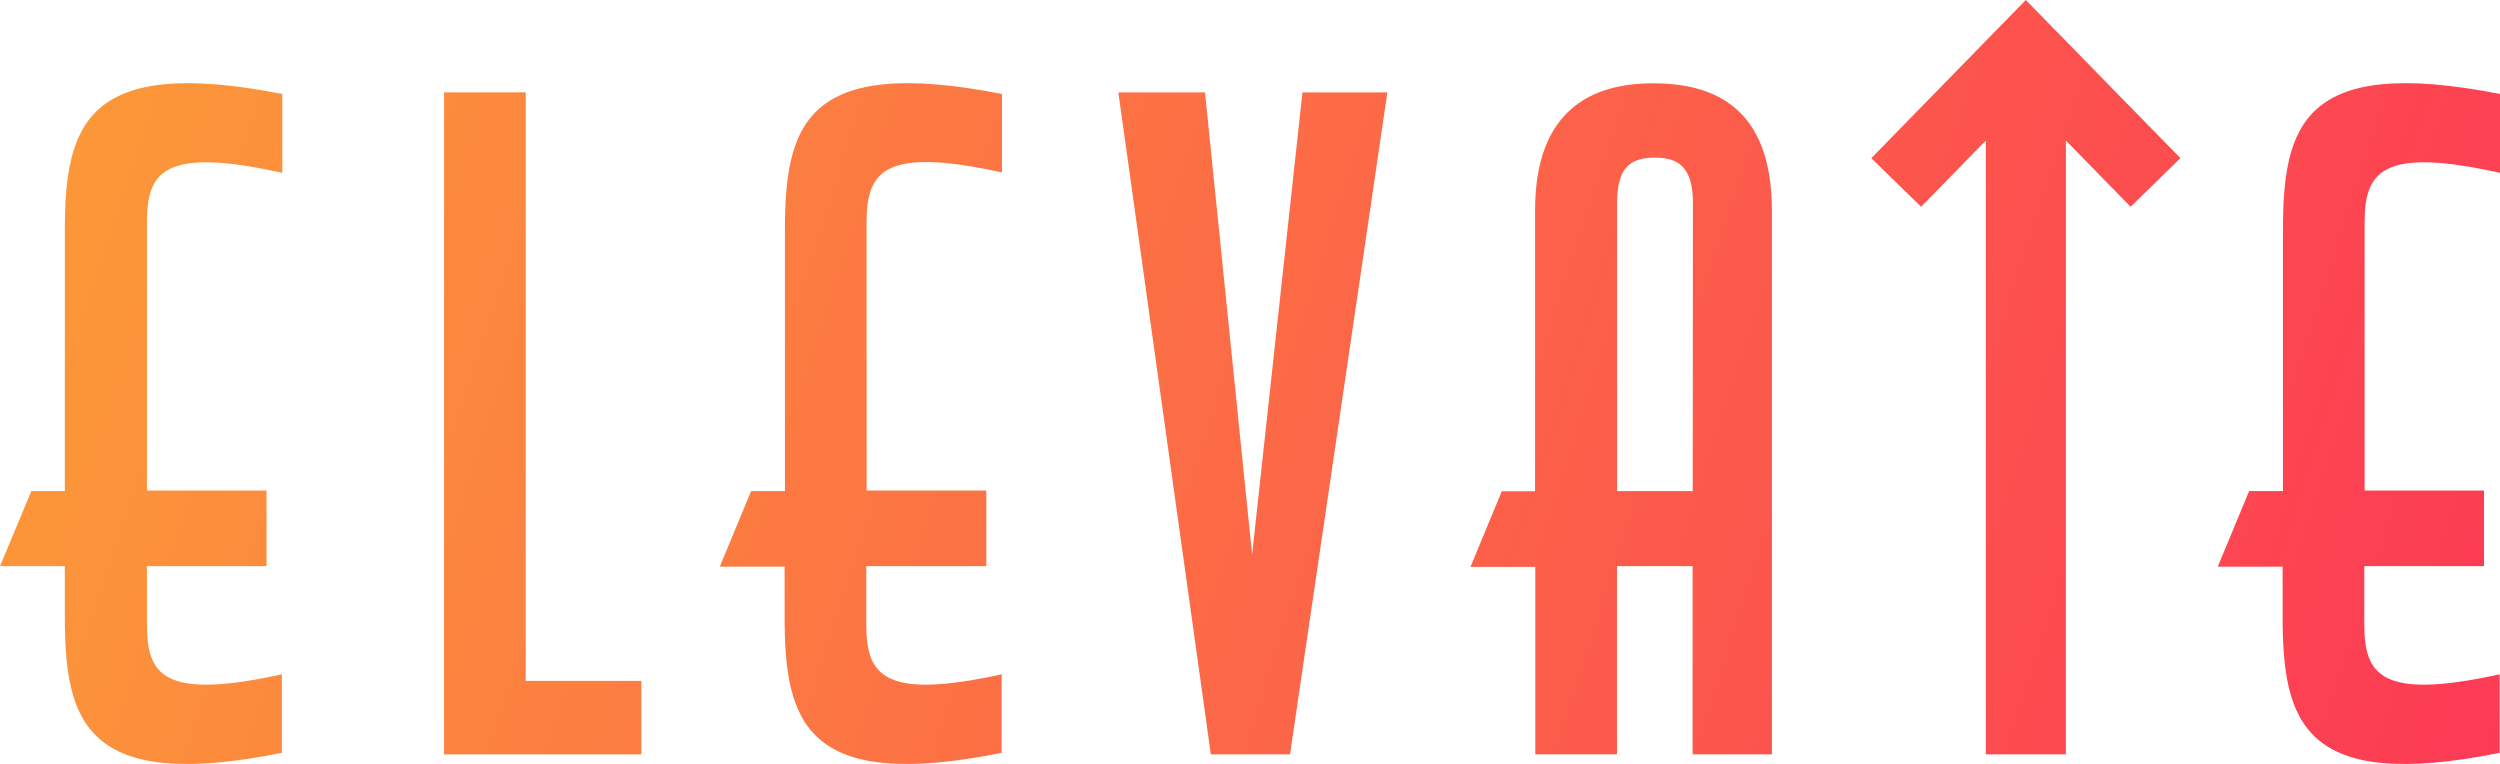
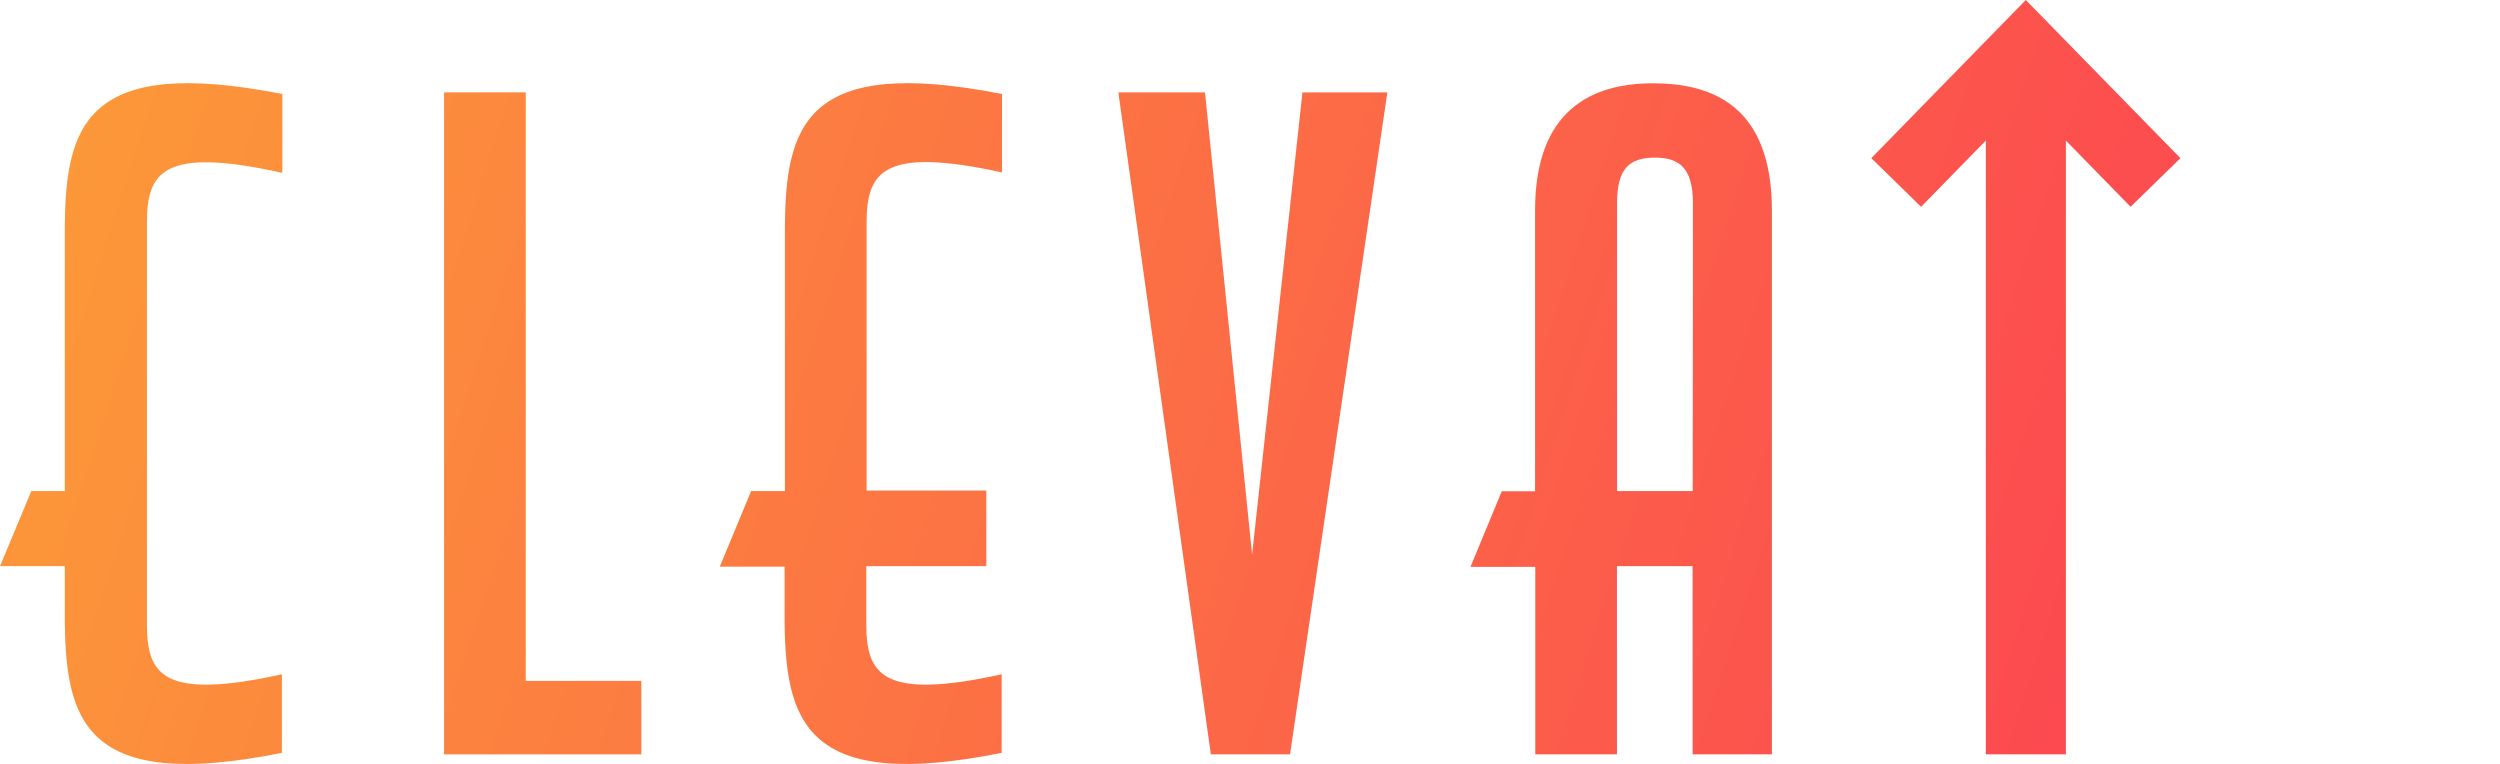
<svg xmlns="http://www.w3.org/2000/svg" xmlns:xlink="http://www.w3.org/1999/xlink" viewBox="0 0 231.39 70.69">
  <defs>
    <linearGradient id="a" x1="-4.58" y1="31.7" x2="224.92" y2="105.7" gradientUnits="userSpaceOnUse">
      <stop offset="0" stop-color="#fc9a38" />
      <stop offset="0.3" stop-color="#fc7c41" />
      <stop offset="1" stop-color="#fc3855" />
    </linearGradient>
    <linearGradient id="b" x1="-2.11" y1="24.03" x2="227.39" y2="98.03" xlink:href="#a" />
    <linearGradient id="c" x1="1.69" y1="12.24" x2="231.19" y2="86.24" xlink:href="#a" />
    <linearGradient id="d" x1="4.98" y1="2.02" x2="234.48" y2="76.02" xlink:href="#a" />
    <linearGradient id="e" x1="7.8" y1="-6.72" x2="237.3" y2="67.28" xlink:href="#a" />
    <linearGradient id="f" x1="14.75" y1="-28.26" x2="244.25" y2="45.74" xlink:href="#a" />
    <linearGradient id="g" x1="12.39" y1="-20.96" x2="241.89" y2="53.04" xlink:href="#a" />
  </defs>
  <title>elevate</title>
  <g>
-     <path d="M6,21.39V45.45H2.9L0,52.4H6V57c0,9.78,1.83,16.35,20.09,12.68V62.41C15,64.85,13.6,62.41,13.6,57.75V52.4H24.67v-7H13.6V20.62C13.6,16,15,13.52,26.13,16V8.7C7.87,5.11,6,11.61,6,21.39Z" fill="url(#a)" />
+     <path d="M6,21.39V45.45H2.9L0,52.4H6V57c0,9.78,1.83,16.35,20.09,12.68V62.41C15,64.85,13.6,62.41,13.6,57.75V52.4H24.67H13.6V20.62C13.6,16,15,13.52,26.13,16V8.7C7.87,5.11,6,11.61,6,21.39Z" fill="url(#a)" />
    <polygon points="48.66 8.55 41.1 8.55 41.1 69.82 59.36 69.82 59.36 63.02 48.66 63.02 48.66 8.55" fill="url(#b)" />
    <path d="M72.65,21.39V45.45H69.52l-2.9,7h6V57c0,9.78,1.83,16.35,20.09,12.68V62.41c-11.08,2.44-12.53,0-12.53-4.66V52.4H91.29v-7H80.21V20.62c0-4.66,1.45-7.1,12.53-4.66V8.7C74.48,5.11,72.65,11.61,72.65,21.39Z" fill="url(#c)" />
    <polygon points="115.89 51.33 111.53 8.55 103.51 8.55 112.07 69.82 119.4 69.82 128.41 8.55 120.55 8.55 115.89 51.33" fill="url(#d)" />
    <path d="M153,7.71c-5.65,0-10.92,2.44-10.92,11.76v26H139l-2.9,7h6V69.82h7.56V52.4h7V69.82H164V19.48C164,9.7,158.36,7.71,153,7.71Zm3.67,37.74h-7V18.79c0-3.21,1.15-4.2,3.51-4.2,2.14,0,3.51.84,3.51,4.2Z" fill="url(#e)" />
-     <path d="M231.39,16V8.7c-18.26-3.59-20.09,2.9-20.09,12.68V45.45h-3.13l-2.9,7h6V57c0,9.78,1.83,16.35,20.09,12.68V62.41c-11.08,2.44-12.53,0-12.53-4.66V52.4h11.08v-7H218.86V20.62C218.86,16,220.32,13.52,231.39,16Z" fill="url(#f)" />
    <polygon points="173.2 14.64 177.81 19.14 183.8 13.01 183.8 69.82 191.21 69.82 191.21 13.01 197.2 19.14 201.81 14.64 187.5 0 173.2 14.64" fill="url(#g)" />
  </g>
</svg>